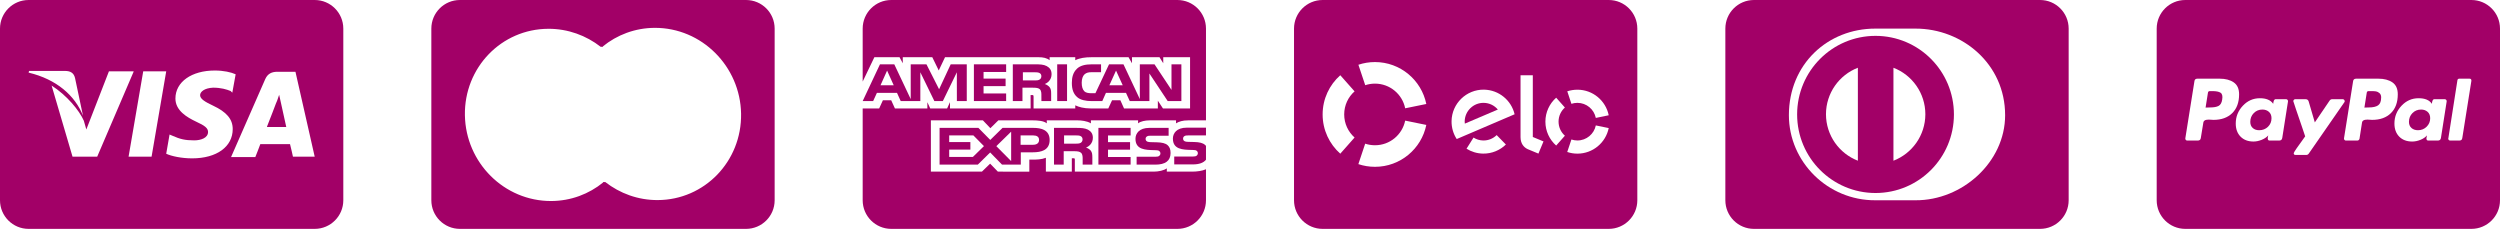
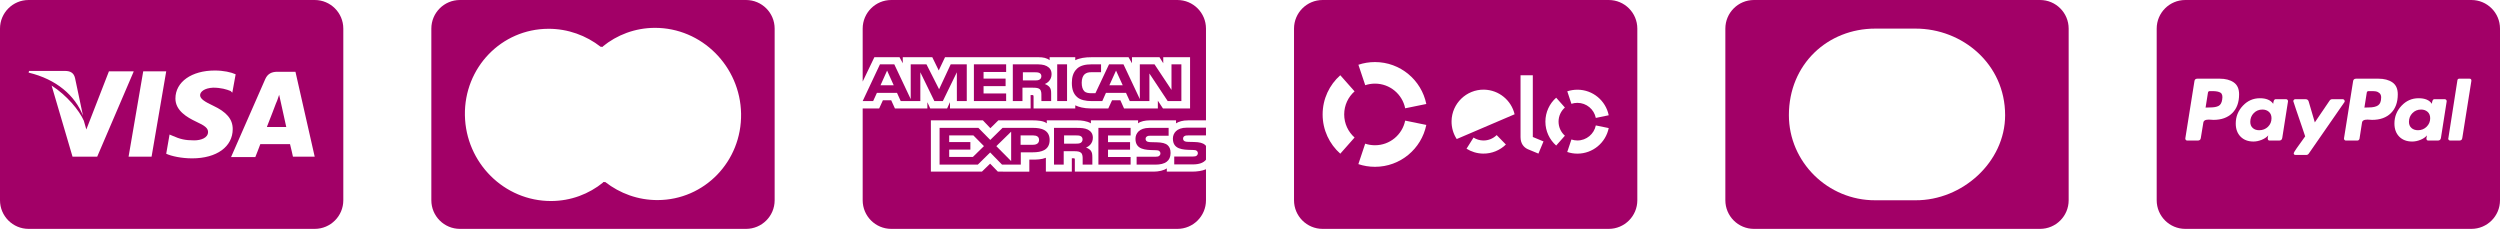
<svg xmlns="http://www.w3.org/2000/svg" width="284" height="26" viewBox="0 0 284 26" fill="none">
  <g clip-path="url(#clip0_3412_38)">
    <path d="M30.333 14.378C30.571 13.808 31.379 11.669 31.379 11.669C31.379 11.717 31.616 11.099 31.711 10.767L31.901 11.622C31.901 11.622 32.424 13.95 32.519 14.425H30.333V14.378Z" fill="#A20067" />
    <path fill-rule="evenodd" clip-rule="evenodd" d="M3.25 0C1.455 0 0 1.455 0 3.25V22.75C0 24.545 1.455 26 3.25 26H35.75C37.545 26 39 24.545 39 22.75V3.25C39 1.455 37.545 0 35.75 0H3.25ZM26.437 14.663C26.437 16.659 24.632 17.989 21.828 17.989C20.64 17.989 19.5 17.751 18.882 17.466L19.262 15.281L19.595 15.423C20.45 15.803 21.02 15.946 22.066 15.946C22.826 15.946 23.634 15.661 23.634 14.996C23.634 14.568 23.301 14.283 22.256 13.808C21.258 13.333 19.928 12.572 19.928 11.194C19.928 9.294 21.781 8.011 24.394 8.011C25.392 8.011 26.247 8.201 26.77 8.439L26.39 10.529L26.2 10.339C25.724 10.149 25.107 9.959 24.204 9.959C23.206 10.007 22.731 10.434 22.731 10.814C22.731 11.242 23.301 11.575 24.204 12.002C25.724 12.715 26.437 13.523 26.437 14.663ZM33.564 8.153H31.521C30.904 8.153 30.428 8.344 30.143 8.961L26.247 17.846H29.003C29.003 17.846 29.478 16.659 29.573 16.373H32.947C33.042 16.706 33.279 17.799 33.279 17.799H35.75L33.564 8.153ZM3.298 8.058L3.25 8.249C6.433 9.009 8.524 10.862 9.427 13.143L8.524 8.866C8.382 8.249 7.954 8.058 7.384 8.058H3.298ZM15.176 8.153L11.042 17.799H8.239L5.863 9.721C7.574 10.814 8.999 12.525 9.522 13.713L9.807 14.71L12.373 8.106H15.176V8.153ZM18.882 8.106H16.269L14.606 17.799H17.219L18.882 8.106Z" fill="#A20067" />
-     <path d="M166.388 13.789C166.388 13.876 166.393 13.962 166.403 14.044L170.155 12.446C169.772 11.987 169.201 11.696 168.557 11.685C167.378 11.665 166.408 12.609 166.388 13.789Z" fill="#A20067" />
    <path fill-rule="evenodd" clip-rule="evenodd" d="M147 3.25C147 1.455 148.455 0 150.25 0H182.75C184.545 0 186 1.455 186 3.25V22.75C186 24.545 184.545 26 182.75 26H150.25C148.455 26 147 24.545 147 22.75V3.25ZM155.09 9.679C155.437 9.562 155.81 9.5 156.198 9.5C157.892 9.5 159.307 10.705 159.628 12.303L162.028 11.813C161.476 9.097 159.077 7.05 156.198 7.05C155.539 7.05 154.906 7.157 154.314 7.356L155.09 9.679ZM153.88 15.622L152.256 17.459C151.026 16.367 150.25 14.774 150.25 13.003C150.25 11.226 151.026 9.638 152.256 8.546L153.88 10.379C153.155 11.017 152.701 11.956 152.701 12.998C152.701 14.044 153.155 14.978 153.88 15.622ZM159.628 13.702C159.302 15.3 157.893 16.5 156.198 16.5C155.81 16.5 155.437 16.438 155.085 16.321L154.309 18.644C154.901 18.843 155.539 18.95 156.198 18.95C159.077 18.95 161.476 16.908 162.028 14.192L159.628 13.702ZM168.496 15.959C169.088 15.969 169.624 15.734 170.022 15.346L171.069 16.418C170.4 17.066 169.481 17.465 168.476 17.449C167.781 17.439 167.143 17.235 166.597 16.893L167.393 15.627C167.71 15.831 168.088 15.953 168.496 15.959ZM164.897 13.758C164.928 11.757 166.582 10.154 168.583 10.184C170.283 10.215 171.692 11.405 172.059 12.982L165.484 15.795C165.101 15.213 164.887 14.509 164.897 13.758ZM174.127 15.56V8.551H172.733V15.581C172.733 15.958 172.836 16.244 172.968 16.449C173.106 16.653 173.29 16.831 173.56 16.949L174.765 17.449L175.342 16.066L174.127 15.56ZM179.192 11.685C178.952 11.685 178.727 11.721 178.513 11.793L178.043 10.373C178.4 10.256 178.788 10.19 179.192 10.19C180.948 10.19 182.413 11.435 182.75 13.094L181.285 13.396C181.086 12.421 180.228 11.685 179.192 11.685ZM177.772 15.417L176.782 16.535C176.031 15.872 175.557 14.902 175.557 13.819C175.557 12.737 176.031 11.762 176.782 11.098L177.772 12.216C177.333 12.604 177.052 13.176 177.052 13.814C177.052 14.452 177.328 15.024 177.772 15.417ZM179.192 15.958C180.223 15.958 181.086 15.223 181.285 14.248L182.75 14.549C182.413 16.209 180.948 17.454 179.192 17.454C178.788 17.454 178.4 17.388 178.038 17.265L178.513 15.846C178.727 15.918 178.957 15.958 179.192 15.958Z" fill="#A20067" />
    <path fill-rule="evenodd" clip-rule="evenodd" d="M52.25 0C50.455 0 49 1.455 49 3.25V22.75C49 24.545 50.455 26 52.25 26H84.75C86.545 26 88 24.545 88 22.75V3.25C88 1.455 86.545 0 84.75 0H52.25ZM74.71 22.729C80.038 22.711 84.276 18.321 84.187 12.914C84.097 7.533 79.713 3.146 74.384 3.164C72.135 3.172 70.087 3.967 68.475 5.277L68.525 5.317L68.238 5.318C66.588 4.034 64.526 3.263 62.291 3.271C56.962 3.289 52.724 7.679 52.813 13.086C52.903 18.494 57.287 22.854 62.616 22.836C64.865 22.828 66.913 22.033 68.525 20.723L68.474 20.683L68.762 20.682C70.412 21.966 72.474 22.737 74.71 22.729Z" fill="#A20067" />
    <path fill-rule="evenodd" clip-rule="evenodd" d="M115.963 17.302H117.331C118.289 17.302 119.24 17.062 119.24 15.903C119.24 14.747 118.262 14.528 117.392 14.528H113.889L112.494 15.896L111.146 14.528H106.736V18.702H111.079L112.482 17.32L113.832 18.702H115.963V17.302ZM115.939 15.383H117.369C117.765 15.383 118.039 15.53 118.039 15.895C118.039 16.256 117.777 16.446 117.356 16.446H115.939V15.383ZM107.828 16.142V15.383H110.577L111.776 16.599L110.524 17.824H107.828V16.993H110.235V16.142H107.828ZM114.867 14.956V18.302L113.183 16.602L114.867 14.956Z" fill="#A20067" />
    <path fill-rule="evenodd" clip-rule="evenodd" d="M124.091 17.874C124.086 17.506 124.064 17.316 123.909 17.112C123.815 16.991 123.616 16.844 123.372 16.762C123.661 16.658 124.149 16.318 124.149 15.652C124.149 15.176 123.931 14.915 123.585 14.725C123.225 14.55 122.821 14.528 122.266 14.528H119.735V18.702H120.837V17.177H122.008C122.408 17.177 122.653 17.213 122.813 17.363C122.996 17.537 122.993 17.856 122.99 18.101C122.99 18.128 122.99 18.154 122.99 18.18V18.702H124.091V17.874ZM122.229 15.383C122.424 15.383 122.619 15.387 122.752 15.458C122.894 15.526 122.979 15.655 122.979 15.834C122.979 16.012 122.894 16.156 122.752 16.234C122.605 16.314 122.424 16.32 122.211 16.32H120.879V15.383H122.229Z" fill="#A20067" />
    <path d="M125.87 15.391H128.438V14.528H124.779V18.702H128.438V17.836L125.87 17.832V17.001H128.375V16.15H125.87V15.391Z" fill="#A20067" />
    <path d="M129.12 18.702H131.255C132.361 18.702 132.977 18.282 132.977 17.384C132.977 16.955 132.863 16.701 132.65 16.5C132.401 16.271 131.992 16.178 131.397 16.165L130.807 16.15C130.62 16.15 130.496 16.139 130.381 16.103C130.243 16.056 130.141 15.949 130.141 15.792C130.141 15.659 130.185 15.559 130.305 15.492C130.416 15.423 130.545 15.416 130.745 15.416H132.756V14.528H130.558C129.408 14.528 128.99 15.165 128.99 15.771C128.99 17.005 130.112 17.032 131.095 17.057C131.164 17.059 131.232 17.06 131.3 17.062C131.49 17.062 131.606 17.091 131.69 17.155C131.765 17.213 131.824 17.309 131.824 17.431C131.824 17.545 131.77 17.639 131.694 17.703C131.602 17.782 131.455 17.807 131.247 17.807H129.12V18.702Z" fill="#A20067" />
    <path fill-rule="evenodd" clip-rule="evenodd" d="M101.25 0C99.455 0 98 1.455 98 3.25V11.48H99.191L99.616 10.55H101.899L102.32 11.48H104.55V8.209L106.144 11.48H107.107L108.697 8.212L108.701 11.48H109.825V7.308H107.999L106.681 10.138L105.246 7.308H103.457V11.258L101.592 7.308H99.963L98 11.48L98 9.267L99.328 6.5H102.187L102.555 7.187V6.5H105.908L106.641 8.003L107.355 6.5H117.999C118.482 6.5 118.918 6.582 119.237 6.84V6.5H122.15V6.84C122.652 6.59 123.273 6.5 123.98 6.5H128.202L128.593 7.187V6.5H131.719L132.145 7.187V6.5H135.191V12.32H132.113L131.532 11.439V12.32H127.691L127.274 11.393H126.329L125.902 12.32H123.909C123.127 12.32 122.533 12.152 122.15 11.965V12.32H117.413V10.999C117.413 10.812 117.377 10.802 117.253 10.798H117.075L117.08 12.32H107.92V11.6L107.591 12.323H105.677L105.348 11.611V12.32H101.663L101.241 11.393H100.296L99.873 12.32H98V22.75C98 24.545 99.455 26 101.25 26H133.75C135.545 26 137 24.545 137 22.75V16.57C136.995 16.565 136.991 16.56 136.986 16.554C136.961 16.524 136.936 16.494 136.898 16.467C136.654 16.239 136.254 16.145 135.654 16.131L135.06 16.117C134.877 16.117 134.753 16.106 134.638 16.07C134.495 16.023 134.398 15.916 134.398 15.759C134.398 15.626 134.442 15.526 134.558 15.458C134.67 15.39 134.802 15.383 135.002 15.383L137 15.383V3.25C137 1.455 135.545 0 133.75 0H101.25ZM100.028 9.684L100.774 8.02L101.525 9.684H100.028ZM133.393 18.677H135.51C136.212 18.677 136.731 18.497 136.998 18.143V19.228C136.558 19.421 135.981 19.497 135.39 19.497H132.549V19.124C132.22 19.364 131.626 19.497 131.057 19.497H122.101V18.151C122.101 17.986 122.083 17.979 121.901 17.979H121.759V19.497H118.811V17.925C118.317 18.119 117.758 18.137 117.284 18.13H116.932V19.5L113.358 19.497L112.479 18.591L111.546 19.497H105.748V13.673H111.658L112.506 14.564L113.411 13.673H117.368C117.825 13.673 118.575 13.716 118.913 14.014V13.673H122.448C122.78 13.673 123.5 13.734 123.926 14.014V13.673H129.286V14.014C129.552 13.781 130.116 13.673 130.595 13.673H133.597V14.014C133.912 13.806 134.356 13.673 134.969 13.673H136.998V14.503H134.814C133.663 14.503 133.241 15.14 133.241 15.746C133.241 16.98 134.363 17.008 135.35 17.032C135.419 17.034 135.487 17.036 135.555 17.038C135.745 17.038 135.861 17.067 135.941 17.13C136.022 17.188 136.075 17.285 136.075 17.406C136.076 17.51 136.029 17.609 135.945 17.678C135.857 17.757 135.711 17.782 135.502 17.782H133.393V18.677Z" fill="#A20067" />
    <path fill-rule="evenodd" clip-rule="evenodd" d="M124.019 7.307C123.263 7.307 122.708 7.461 122.354 7.794C121.882 8.241 121.763 8.807 121.763 9.426C121.763 10.184 121.963 10.664 122.349 11.019C122.731 11.373 123.405 11.48 123.938 11.48H125.221L125.635 10.55H127.913L128.339 11.48H130.572V8.348L132.65 11.48H134.204V7.308H133.081V10.214L131.154 7.308H129.484V11.254L127.628 7.308H125.986L124.44 10.589H123.948C123.659 10.589 123.352 10.539 123.184 10.374C122.98 10.163 122.882 9.841 122.882 9.394C122.882 8.957 123.01 8.624 123.197 8.449C123.415 8.256 123.641 8.201 124.041 8.201H125.08V7.307H124.019ZM126.026 9.684L126.781 8.02L127.54 9.684H126.026Z" fill="#A20067" />
    <path d="M121.217 7.307H120.099V11.48H121.217V7.307Z" fill="#A20067" />
    <path fill-rule="evenodd" clip-rule="evenodd" d="M117.577 7.307H115.055L115.055 11.48H116.152V9.962H117.329C117.723 9.962 117.968 9.994 118.128 10.141C118.307 10.321 118.304 10.631 118.301 10.875C118.301 10.902 118.301 10.929 118.301 10.954L118.305 11.48H119.411V10.661C119.411 10.288 119.384 10.102 119.229 9.895C119.132 9.773 118.927 9.627 118.687 9.543C118.971 9.44 119.459 9.097 119.459 8.431C119.459 7.966 119.251 7.694 118.904 7.507C118.55 7.321 118.137 7.307 117.577 7.307ZM118.299 8.654C118.299 8.836 118.216 8.983 118.073 9.051C117.923 9.134 117.744 9.137 117.531 9.137H116.199V8.21H117.549C117.74 8.21 117.94 8.218 118.069 8.285C118.211 8.346 118.299 8.475 118.299 8.654Z" fill="#A20067" />
    <path d="M114.298 7.307H110.635V11.48H114.298V10.617H111.732V9.784H114.236V8.929H111.732V8.176H114.298V7.307Z" fill="#A20067" />
-     <path fill-rule="evenodd" clip-rule="evenodd" d="M204.154 13.001C204.156 8.07 208.141 4.075 213.059 4.074C217.979 4.076 221.966 8.07 221.966 13.001C221.966 17.93 217.979 21.925 213.059 21.926C208.141 21.924 204.155 17.93 204.154 13.001ZM211.054 7.696C208.937 8.513 207.435 10.567 207.431 12.976C207.435 15.386 208.937 17.44 211.054 18.256V7.696ZM215.095 7.697V18.258C217.213 17.442 218.717 15.388 218.721 12.977C218.717 10.567 217.213 8.511 215.095 7.697Z" fill="#A20067" />
    <path fill-rule="evenodd" clip-rule="evenodd" d="M196 3.25C196 1.455 197.455 0 199.25 0H231.75C233.545 0 235 1.455 235 3.25V22.75C235 24.545 233.545 26 231.75 26H199.25C197.455 26 196 24.545 196 22.75V3.25ZM217.608 3.25C222.928 3.248 227.782 7.268 227.782 13.085C227.782 18.403 222.927 22.776 217.608 22.75H213.031C207.648 22.776 203.218 18.405 203.218 13.085C203.218 7.27 207.648 3.248 213.031 3.25H217.608Z" fill="#A20067" />
    <path d="M252.442 11.302C252.389 11.672 252.252 11.915 252.03 12.032C251.808 12.148 251.49 12.206 251.078 12.206L250.554 12.222L250.824 10.524C250.845 10.408 250.914 10.35 251.03 10.35H251.332C251.755 10.35 252.062 10.411 252.252 10.532C252.442 10.654 252.506 10.911 252.442 11.302Z" fill="#A20067" />
    <path d="M274.689 14.793C275.07 14.793 275.395 14.661 275.665 14.396C275.934 14.132 276.069 13.809 276.069 13.429C276.069 13.122 275.971 12.881 275.776 12.706C275.58 12.532 275.334 12.445 275.038 12.445C274.646 12.445 274.318 12.58 274.054 12.849C273.789 13.119 273.657 13.45 273.657 13.841C273.657 14.138 273.752 14.37 273.943 14.539C274.133 14.709 274.382 14.793 274.689 14.793Z" fill="#A20067" />
    <path d="M257.639 14.404C257.369 14.664 257.038 14.793 256.647 14.793C256.34 14.793 256.094 14.709 255.909 14.539C255.724 14.37 255.632 14.138 255.632 13.841C255.632 13.45 255.764 13.119 256.028 12.849C256.293 12.58 256.62 12.445 257.012 12.445C257.308 12.445 257.554 12.532 257.75 12.706C257.945 12.881 258.043 13.122 258.043 13.429C258.043 13.82 257.909 14.145 257.639 14.404Z" fill="#A20067" />
    <path d="M269.103 12.206C269.569 12.206 269.918 12.127 270.151 11.968C270.383 11.809 270.5 11.508 270.5 11.064C270.5 10.852 270.436 10.691 270.309 10.58C270.182 10.469 270.05 10.403 269.913 10.381C269.775 10.36 269.59 10.35 269.357 10.35H269.072C268.955 10.35 268.886 10.408 268.865 10.524L268.596 12.222L269.103 12.206Z" fill="#A20067" />
    <path fill-rule="evenodd" clip-rule="evenodd" d="M245 3.25C245 1.455 246.455 0 248.25 0H280.75C282.545 0 284 1.455 284 3.25V22.75C284 24.545 282.545 26 280.75 26H248.25C246.455 26 245 24.545 245 22.75V3.25ZM253.751 9.358C253.344 9.078 252.812 8.938 252.157 8.938H249.618C249.417 8.938 249.306 9.038 249.285 9.239L248.253 15.713C248.243 15.776 248.258 15.835 248.301 15.887C248.343 15.94 248.396 15.967 248.459 15.967H249.665C249.877 15.967 249.993 15.866 250.014 15.665L250.3 13.92C250.31 13.835 250.348 13.767 250.411 13.714C250.475 13.661 250.554 13.626 250.649 13.61C250.744 13.595 250.834 13.587 250.919 13.587C251.003 13.587 251.104 13.592 251.22 13.603C251.337 13.613 251.411 13.618 251.443 13.618C252.352 13.618 253.066 13.362 253.585 12.849C254.103 12.336 254.362 11.624 254.362 10.714C254.362 10.09 254.158 9.638 253.751 9.358ZM279.369 8.938H280.544C280.681 8.938 280.75 9.012 280.75 9.16V9.176L279.719 15.665C279.697 15.867 279.586 15.967 279.385 15.967H278.338C278.275 15.967 278.221 15.943 278.179 15.896C278.137 15.848 278.116 15.798 278.116 15.745L278.132 15.713L279.163 9.112C279.184 8.996 279.253 8.938 279.369 8.938ZM266.358 11.492C266.358 11.44 266.337 11.389 266.295 11.342C266.252 11.294 266.205 11.27 266.152 11.27H264.93C264.814 11.27 264.718 11.323 264.644 11.429L262.963 13.904L262.264 11.524C262.211 11.355 262.095 11.27 261.915 11.27H260.725C260.672 11.27 260.624 11.294 260.582 11.342C260.54 11.389 260.519 11.44 260.519 11.492C260.519 11.514 260.622 11.826 260.828 12.429C261.035 13.032 261.257 13.682 261.495 14.381C261.733 15.079 261.857 15.449 261.868 15.491C261 16.676 260.567 17.311 260.567 17.395C260.567 17.533 260.635 17.602 260.773 17.602H261.995C262.111 17.602 262.206 17.549 262.28 17.443L266.327 11.603C266.348 11.582 266.358 11.546 266.358 11.492ZM276.529 11.27H277.735C277.799 11.27 277.851 11.297 277.894 11.35C277.936 11.403 277.952 11.461 277.942 11.524L277.291 15.666C277.259 15.867 277.143 15.967 276.942 15.967H275.847C275.709 15.967 275.641 15.883 275.641 15.713C275.641 15.671 275.651 15.608 275.673 15.523C275.694 15.438 275.704 15.391 275.704 15.38C275.524 15.592 275.276 15.761 274.958 15.888C274.641 16.015 274.329 16.078 274.022 16.078C273.409 16.078 272.919 15.893 272.554 15.523C272.19 15.153 272.007 14.656 272.007 14.031C272.007 13.259 272.274 12.587 272.808 12.016C273.343 11.445 273.991 11.159 274.752 11.159C275.482 11.159 275.984 11.371 276.26 11.794C276.291 11.445 276.381 11.27 276.529 11.27ZM259.71 11.27H258.504C258.355 11.27 258.266 11.445 258.234 11.794C257.948 11.371 257.446 11.159 256.726 11.159C255.965 11.159 255.317 11.445 254.783 12.016C254.248 12.587 253.981 13.259 253.981 14.031C253.981 14.656 254.164 15.153 254.529 15.523C254.894 15.893 255.383 16.078 255.996 16.078C256.292 16.078 256.599 16.015 256.917 15.888C257.234 15.761 257.488 15.592 257.678 15.38C257.636 15.507 257.615 15.618 257.615 15.713C257.615 15.883 257.684 15.967 257.821 15.967H258.916C259.117 15.967 259.233 15.867 259.265 15.666L259.916 11.524C259.926 11.461 259.91 11.403 259.868 11.35C259.826 11.297 259.773 11.27 259.71 11.27ZM270.182 8.938C270.838 8.938 271.37 9.078 271.777 9.358C272.184 9.638 272.388 10.09 272.388 10.714C272.388 11.624 272.129 12.336 271.61 12.849C271.092 13.362 270.378 13.618 269.468 13.618C269.437 13.618 269.362 13.613 269.246 13.603C269.13 13.592 269.029 13.587 268.945 13.587C268.86 13.587 268.77 13.595 268.675 13.61C268.58 13.626 268.5 13.661 268.437 13.714C268.373 13.767 268.336 13.835 268.326 13.92L268.04 15.761C267.998 15.898 267.913 15.967 267.786 15.967H266.485C266.422 15.967 266.368 15.94 266.327 15.887C266.284 15.835 266.268 15.776 266.279 15.713L267.31 9.239C267.331 9.038 267.448 8.938 267.659 8.938H270.182Z" fill="#A20067" />
  </g>
  <defs>
    <clipPath id="clip0_3412_38">
      <rect width="284" height="26" fill="white" />
    </clipPath>
  </defs>
</svg>